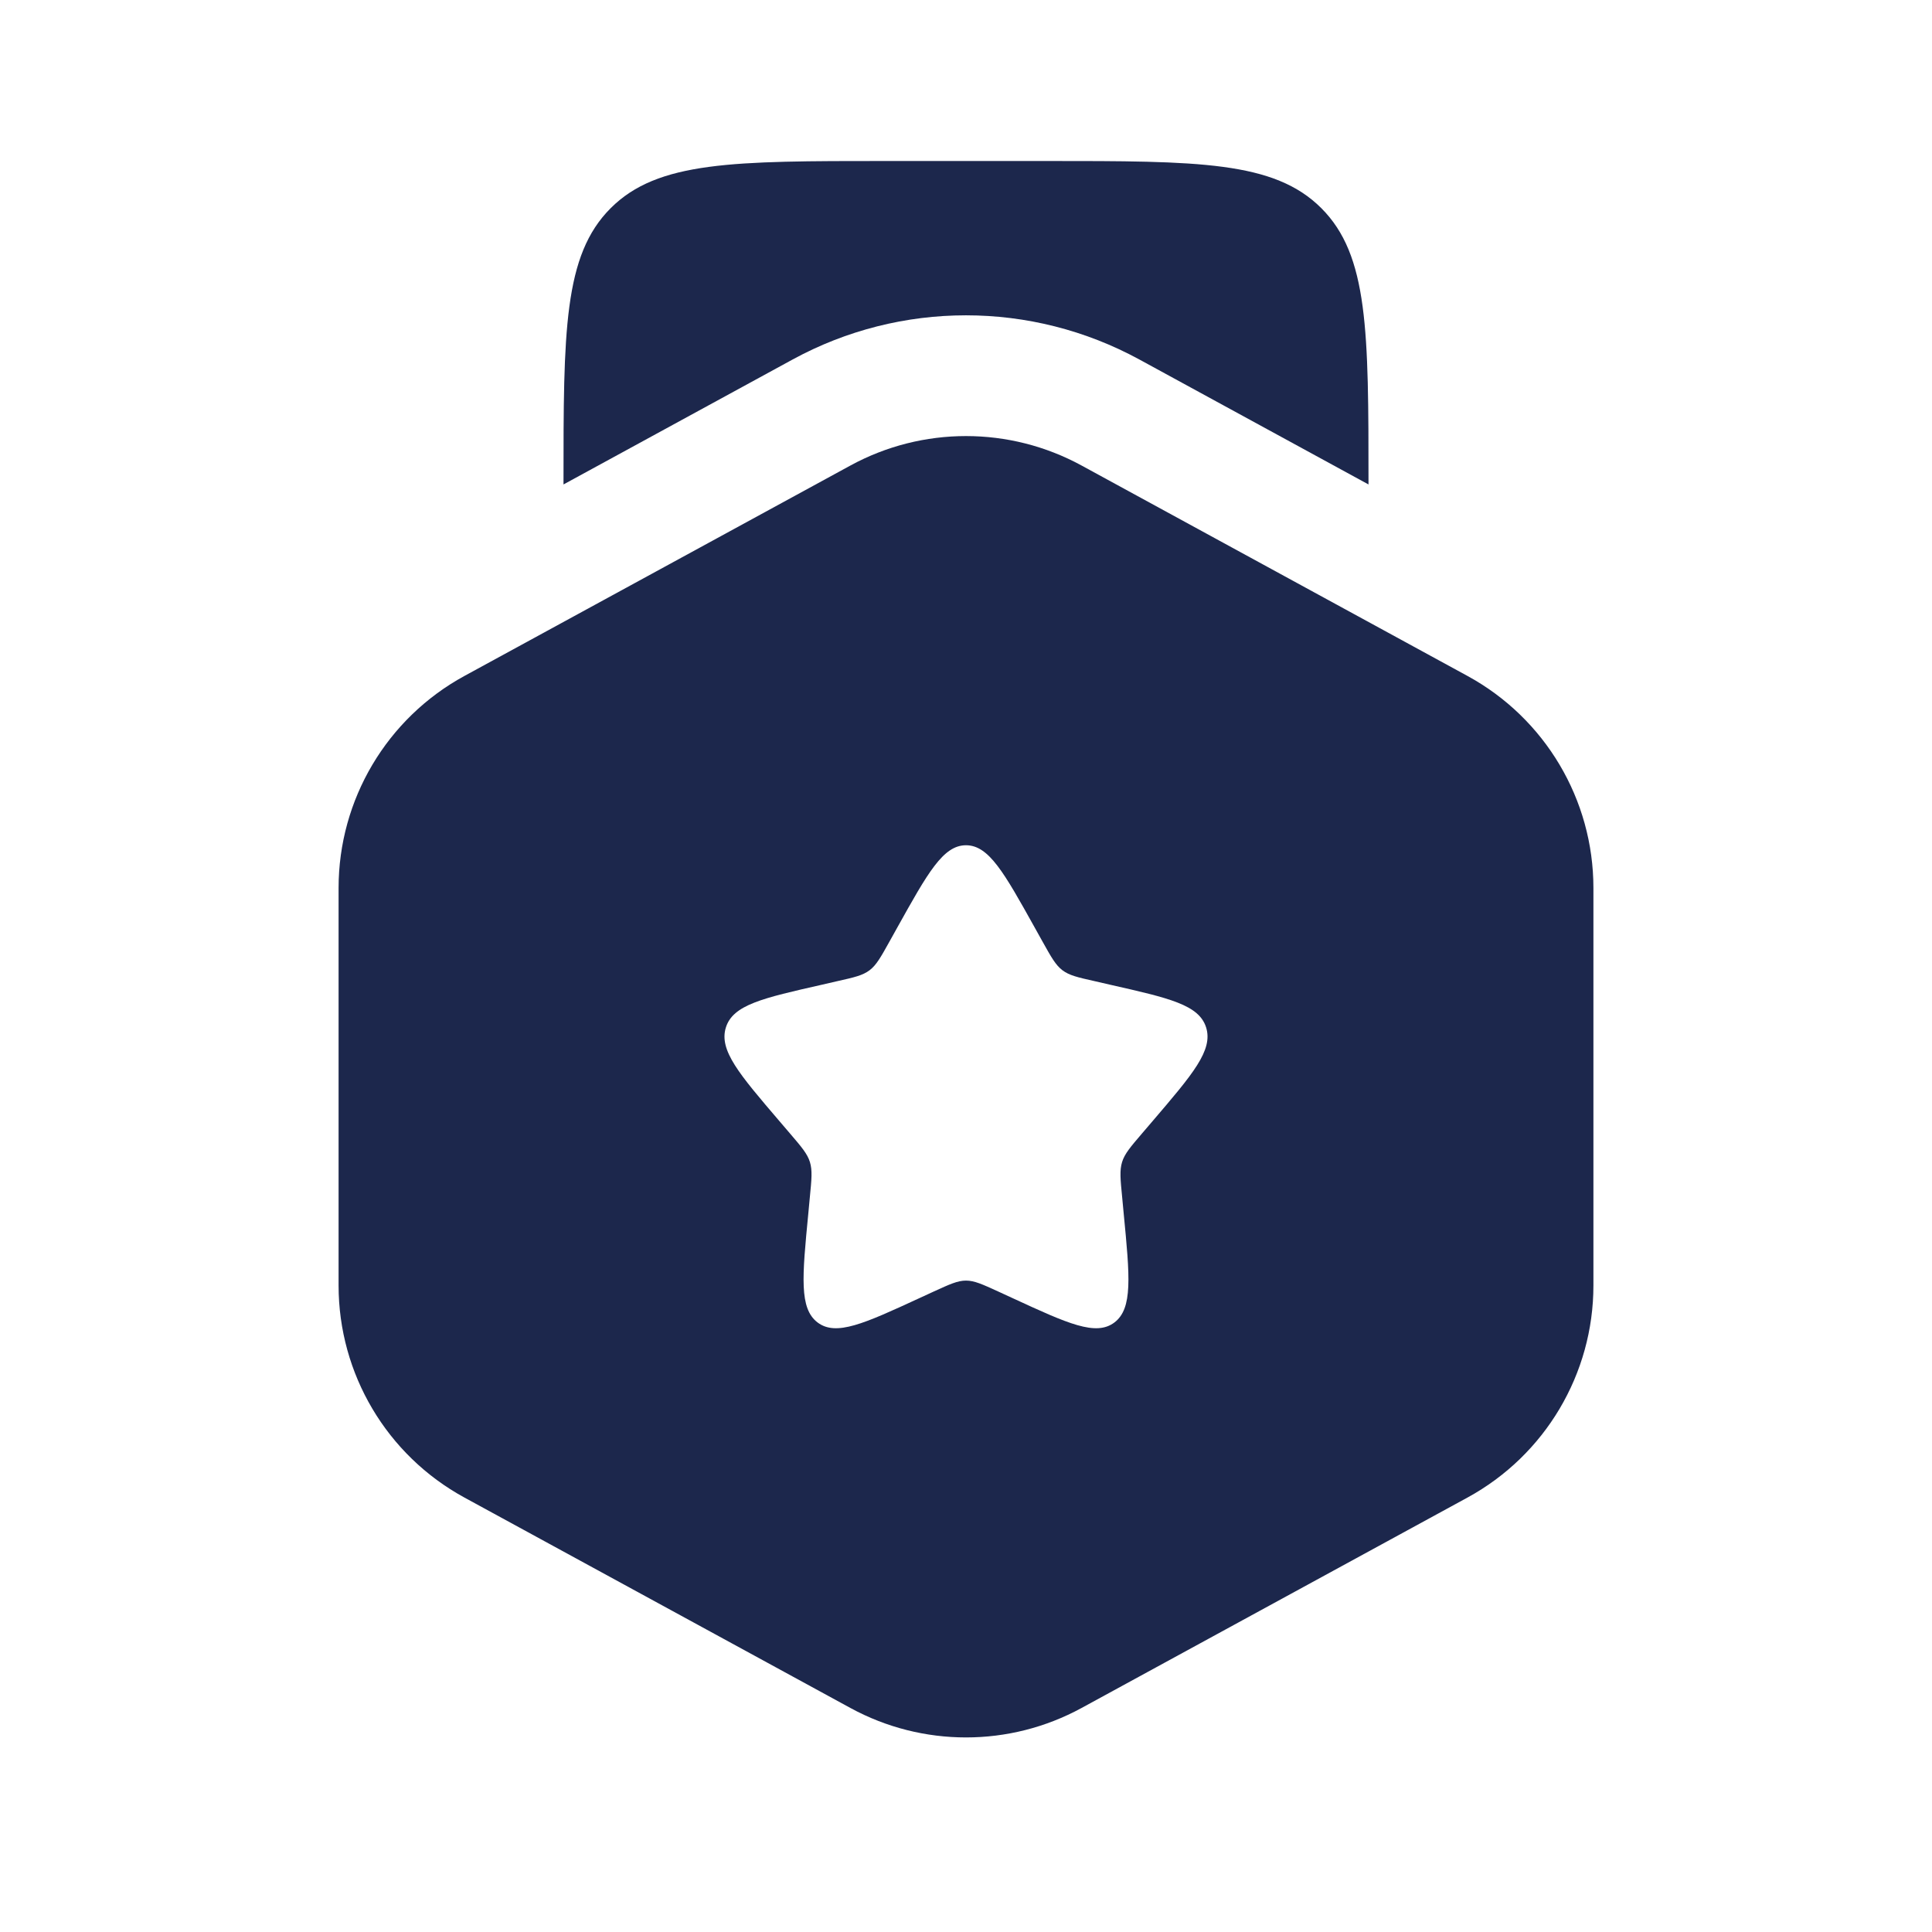
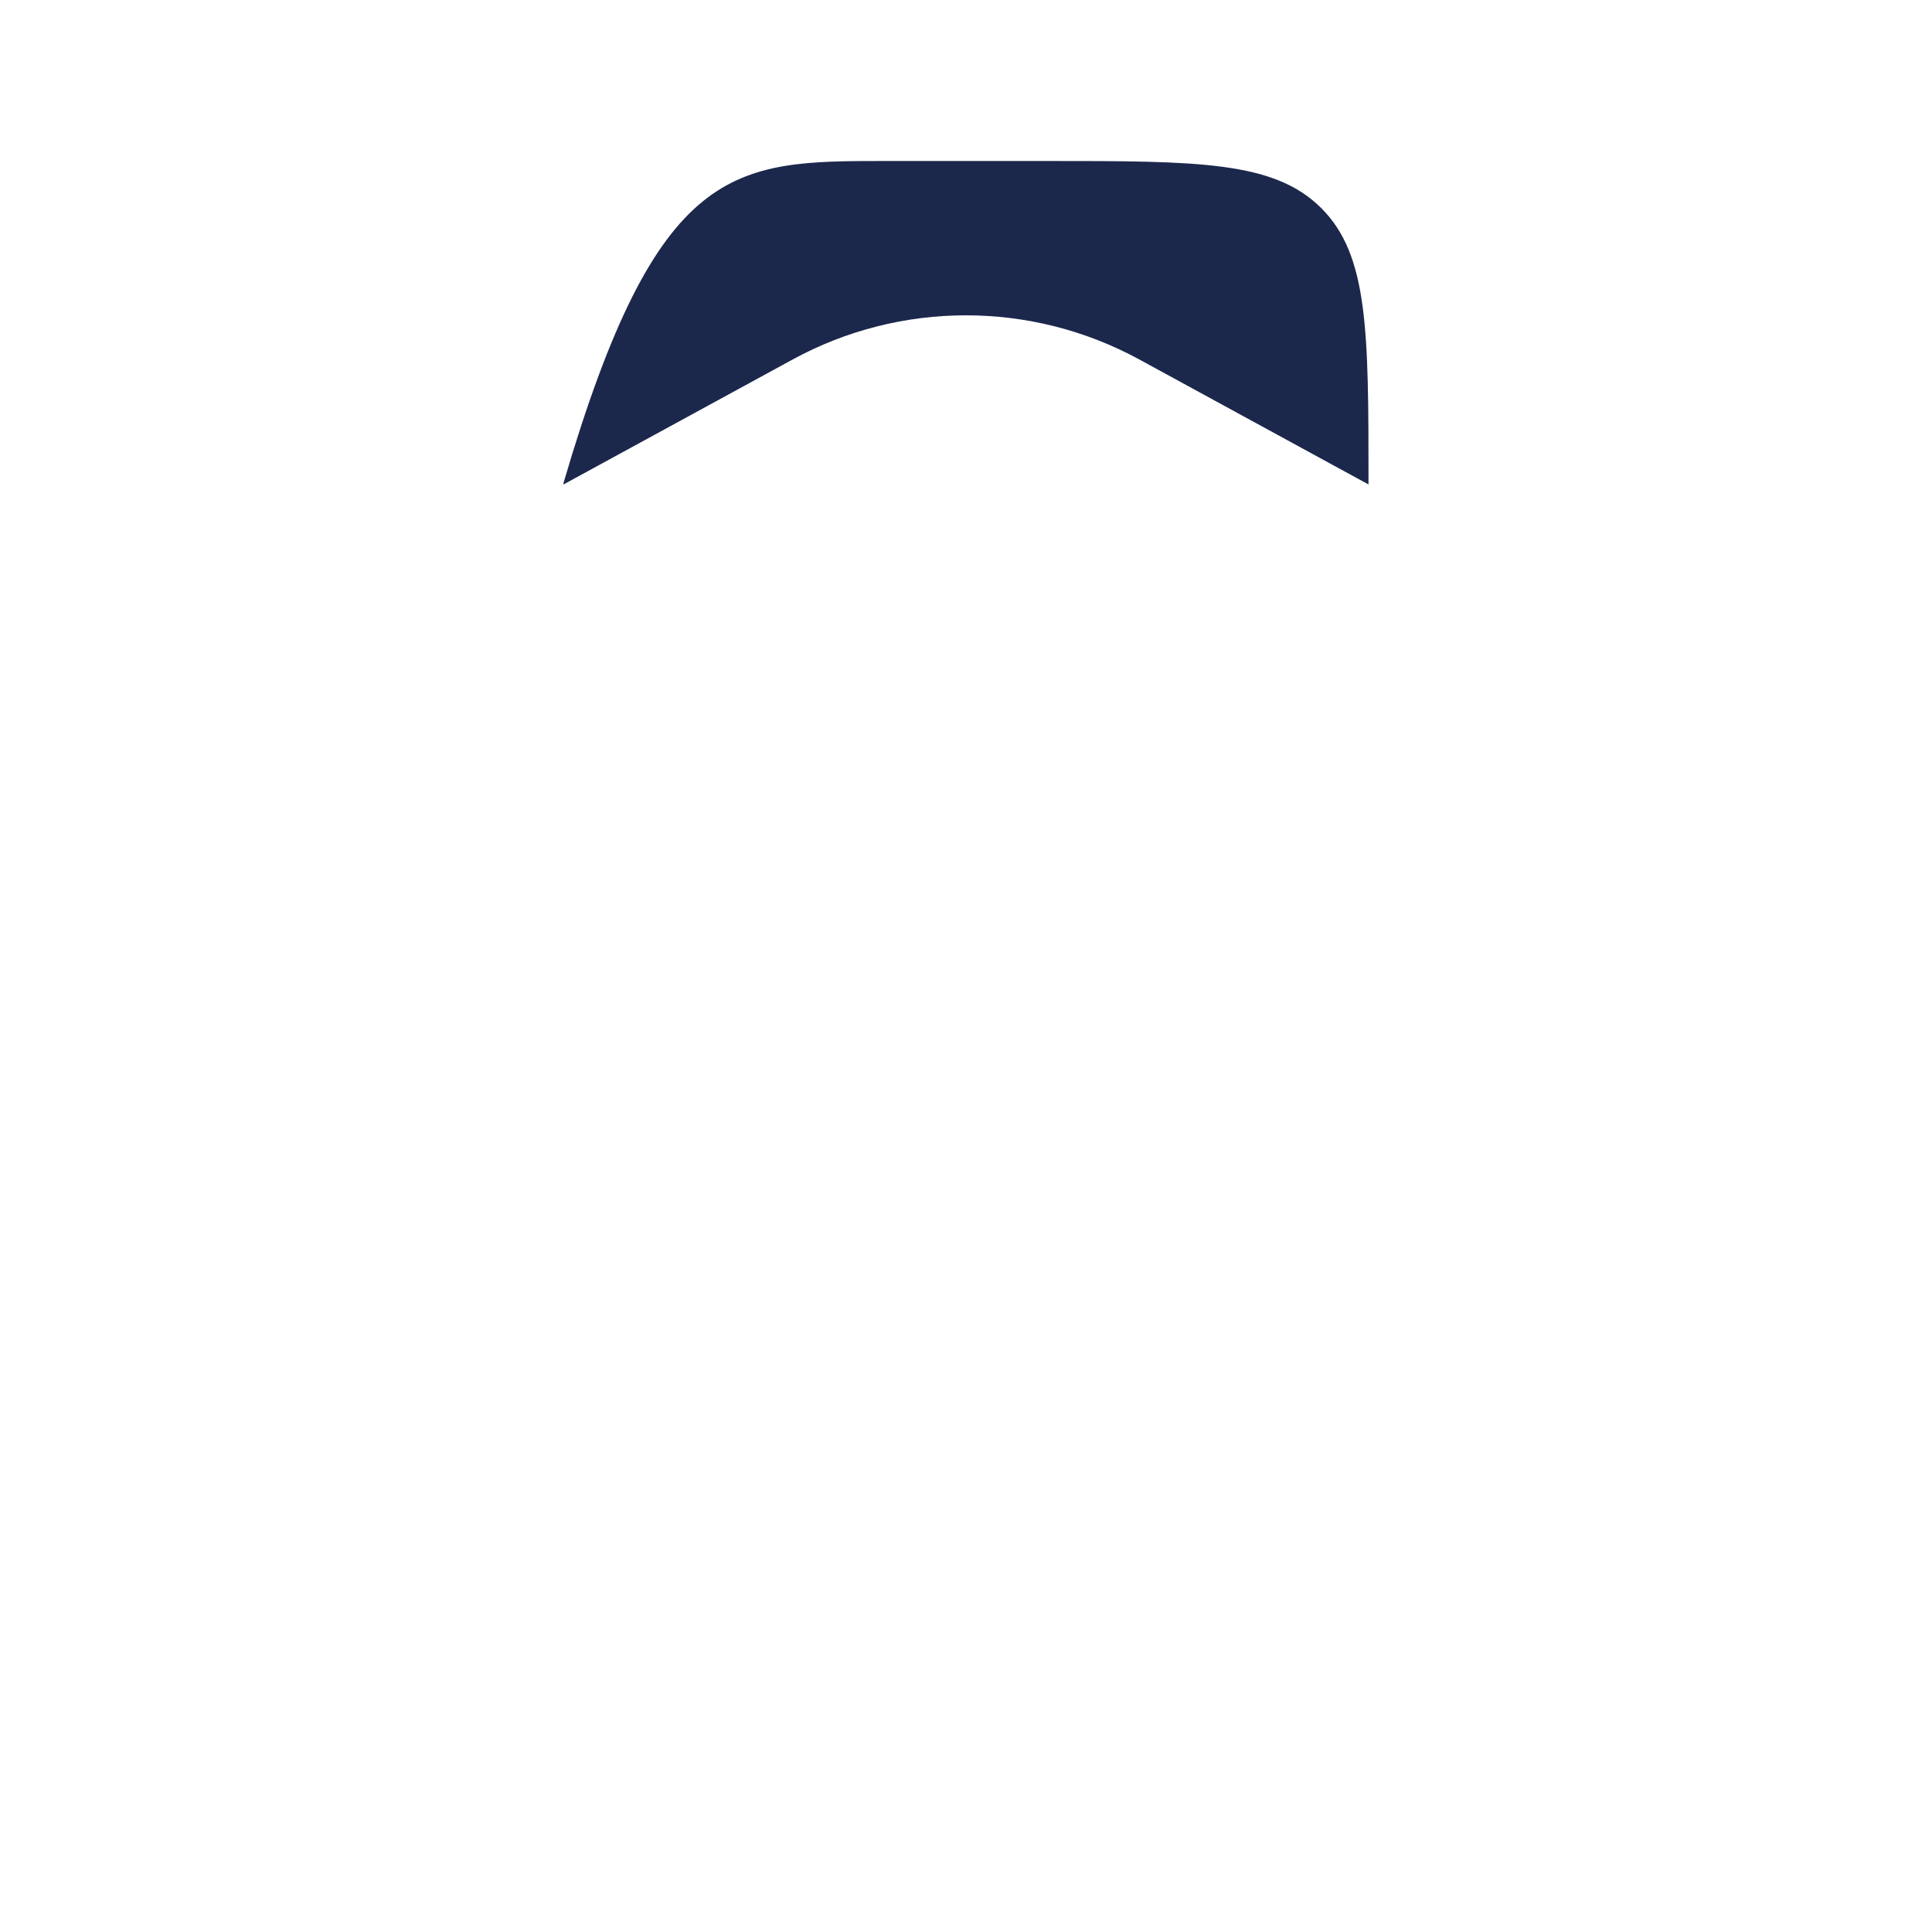
<svg xmlns="http://www.w3.org/2000/svg" width="800px" height="800px" viewBox="0 0 24 24" fill="none">
-   <path fill-rule="evenodd" clip-rule="evenodd" d="M13.436 5.783C12.541 5.295 11.459 5.295 10.564 5.783L5.769 8.397C4.805 8.923 4.206 9.933 4.206 11.031V15.969C4.206 17.067 4.805 18.077 5.769 18.603L10.564 21.217C11.459 21.705 12.541 21.705 13.436 21.217L18.23 18.603C19.194 18.077 19.794 17.067 19.794 15.969V11.031C19.794 9.933 19.194 8.923 18.23 8.397L13.436 5.783ZM12 10.5C11.716 10.5 11.526 10.841 11.146 11.523L11.048 11.699C10.94 11.893 10.886 11.989 10.802 12.053C10.717 12.117 10.613 12.141 10.403 12.188L10.212 12.232C9.474 12.399 9.105 12.482 9.017 12.764C8.929 13.047 9.181 13.341 9.684 13.929L9.814 14.081C9.957 14.248 10.029 14.332 10.061 14.435C10.093 14.539 10.082 14.65 10.06 14.873L10.041 15.076C9.965 15.861 9.927 16.254 10.156 16.428C10.386 16.602 10.732 16.444 11.423 16.125L11.601 16.043C11.798 15.953 11.896 15.908 12 15.908C12.104 15.908 12.202 15.953 12.399 16.043L12.577 16.125C13.268 16.444 13.614 16.602 13.844 16.428C14.073 16.254 14.035 15.861 13.959 15.076L13.94 14.873C13.918 14.65 13.907 14.539 13.939 14.435C13.971 14.332 14.043 14.248 14.186 14.081L14.316 13.929C14.819 13.341 15.071 13.047 14.983 12.764C14.895 12.482 14.526 12.399 13.788 12.232L13.597 12.188C13.387 12.141 13.283 12.117 13.198 12.053C13.114 11.989 13.06 11.893 12.952 11.699L12.854 11.523C12.474 10.841 12.284 10.5 12 10.5Z" fill="#1C274C" />
-   <path d="M11 2H13C14.886 2 15.828 2 16.414 2.586C17 3.172 17 4.114 17 6V6.018L14.154 4.466C12.811 3.734 11.188 3.734 9.846 4.466L7 6.018V6C7 4.114 7 3.172 7.586 2.586C8.172 2 9.114 2 11 2Z" fill="#1C274C" />
+   <path d="M11 2H13C14.886 2 15.828 2 16.414 2.586C17 3.172 17 4.114 17 6V6.018L14.154 4.466C12.811 3.734 11.188 3.734 9.846 4.466L7 6.018V6C8.172 2 9.114 2 11 2Z" fill="#1C274C" />
</svg>